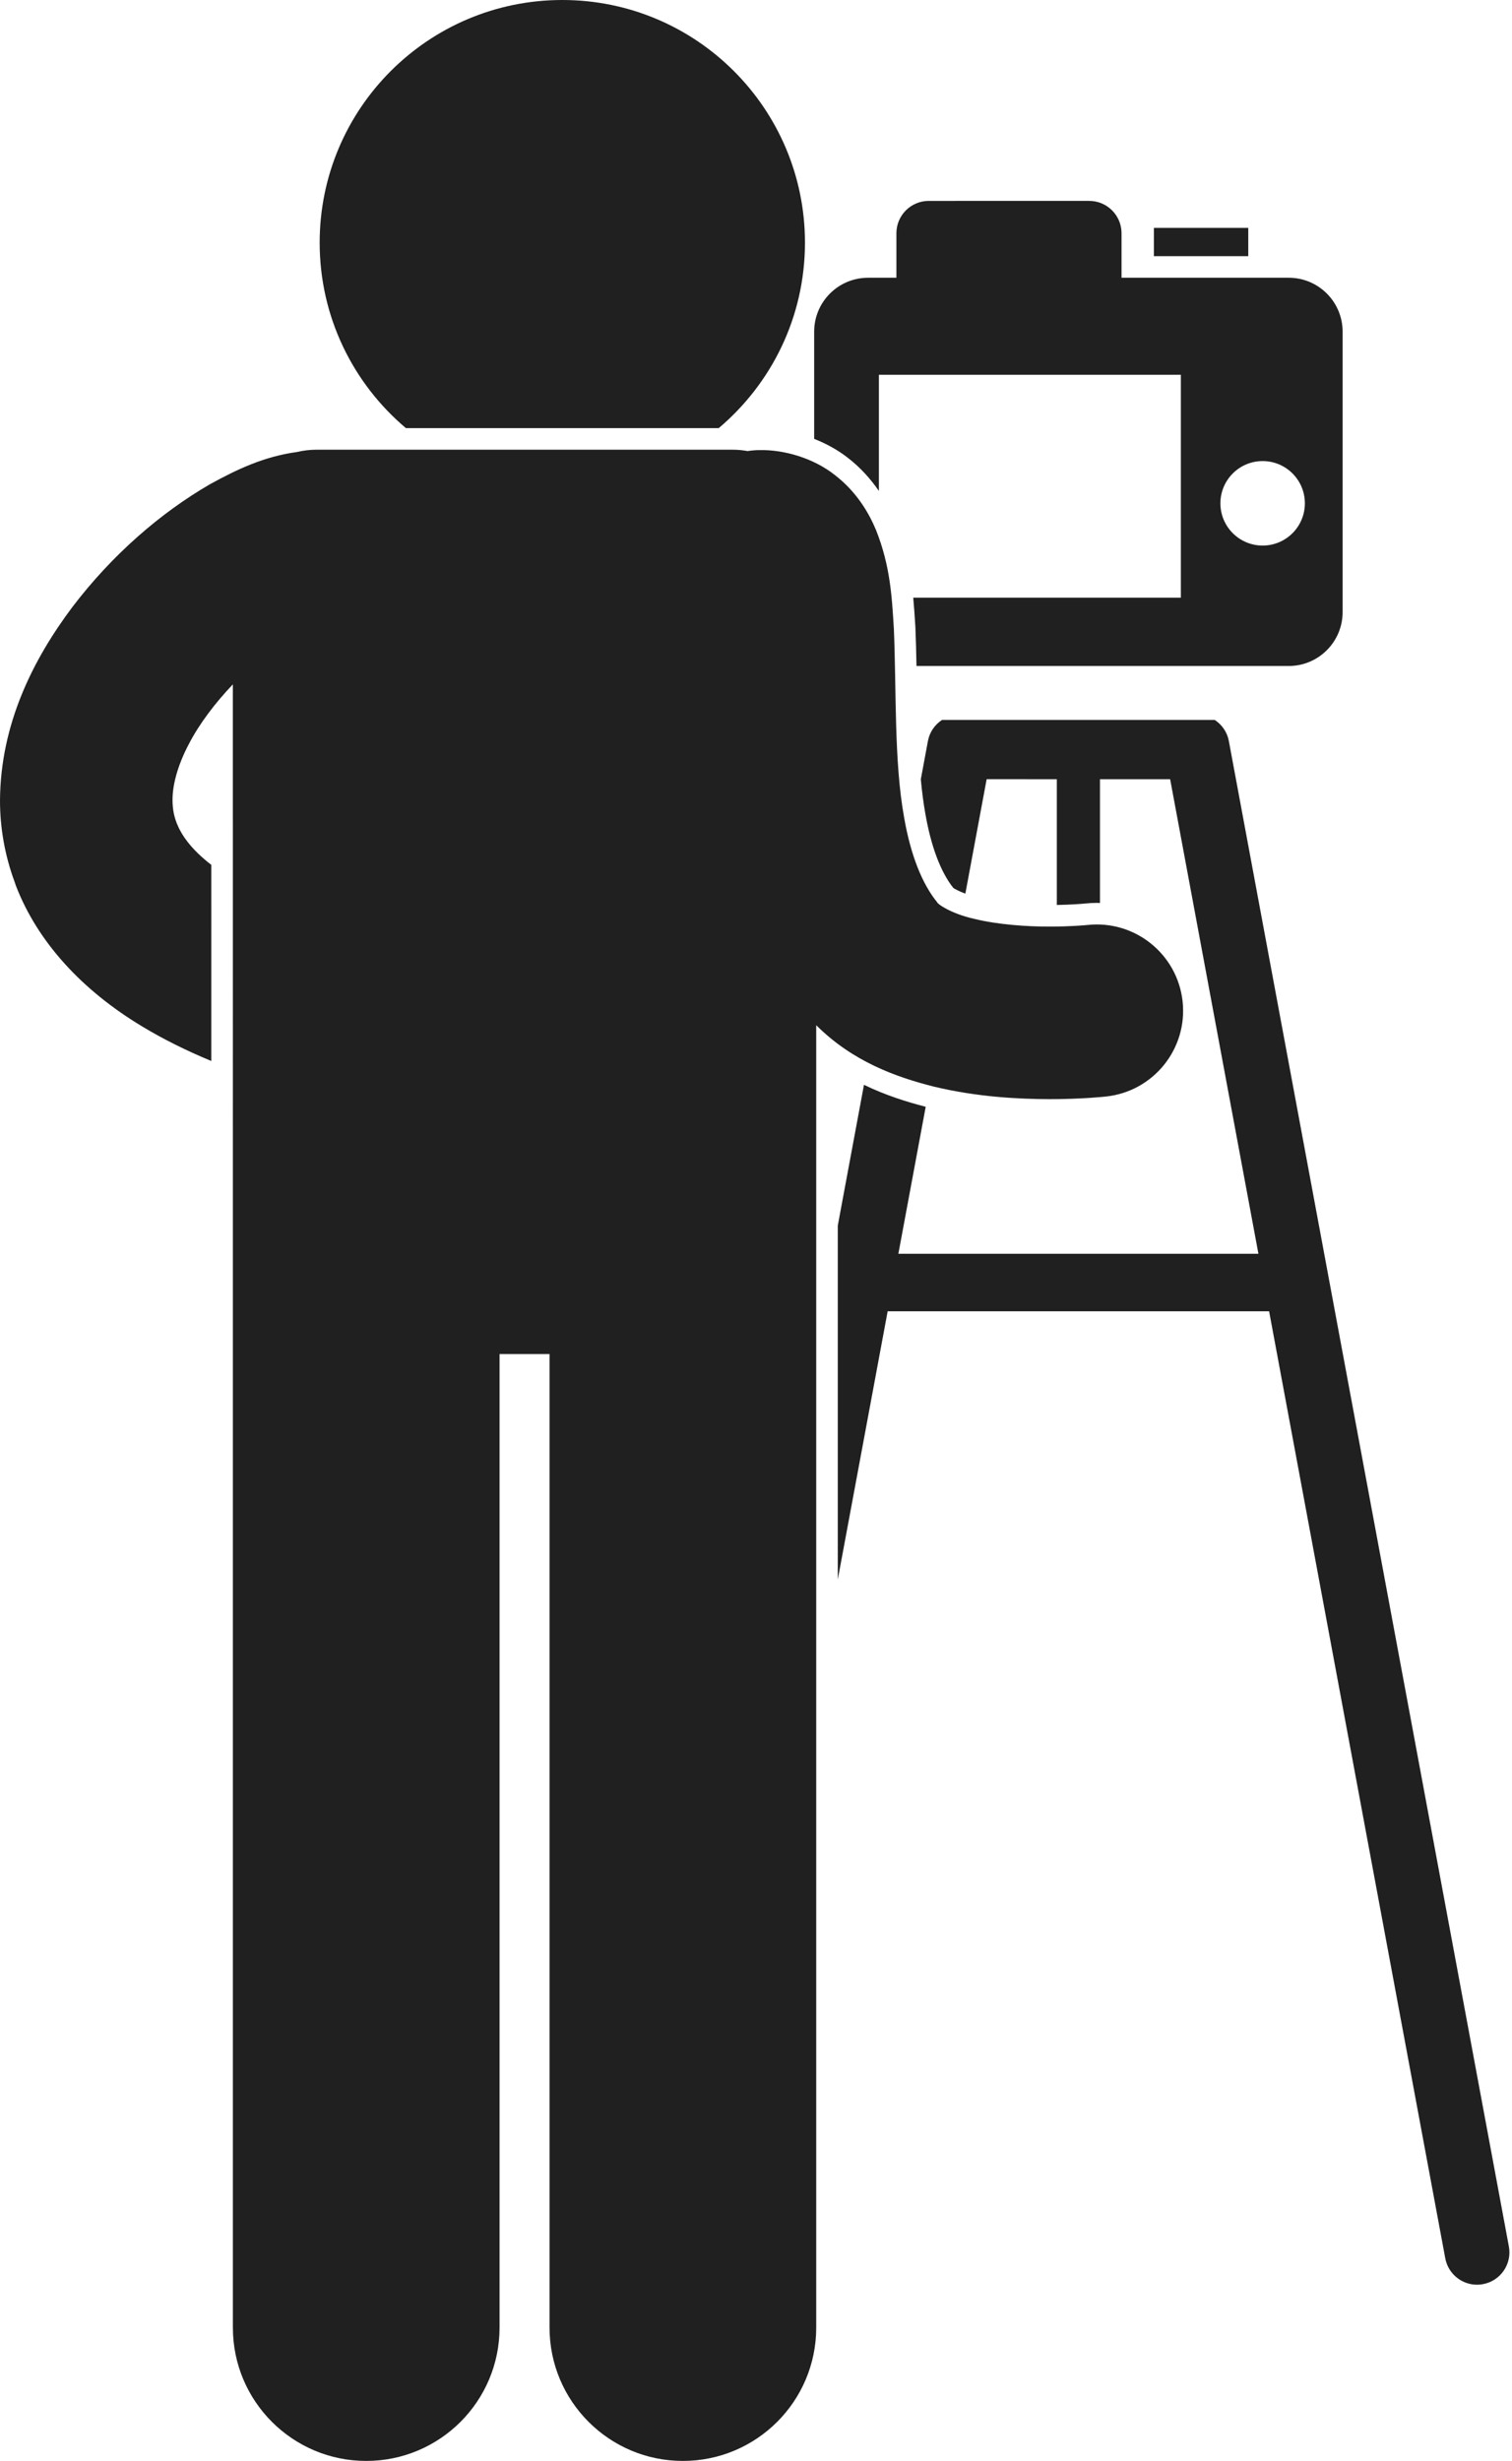
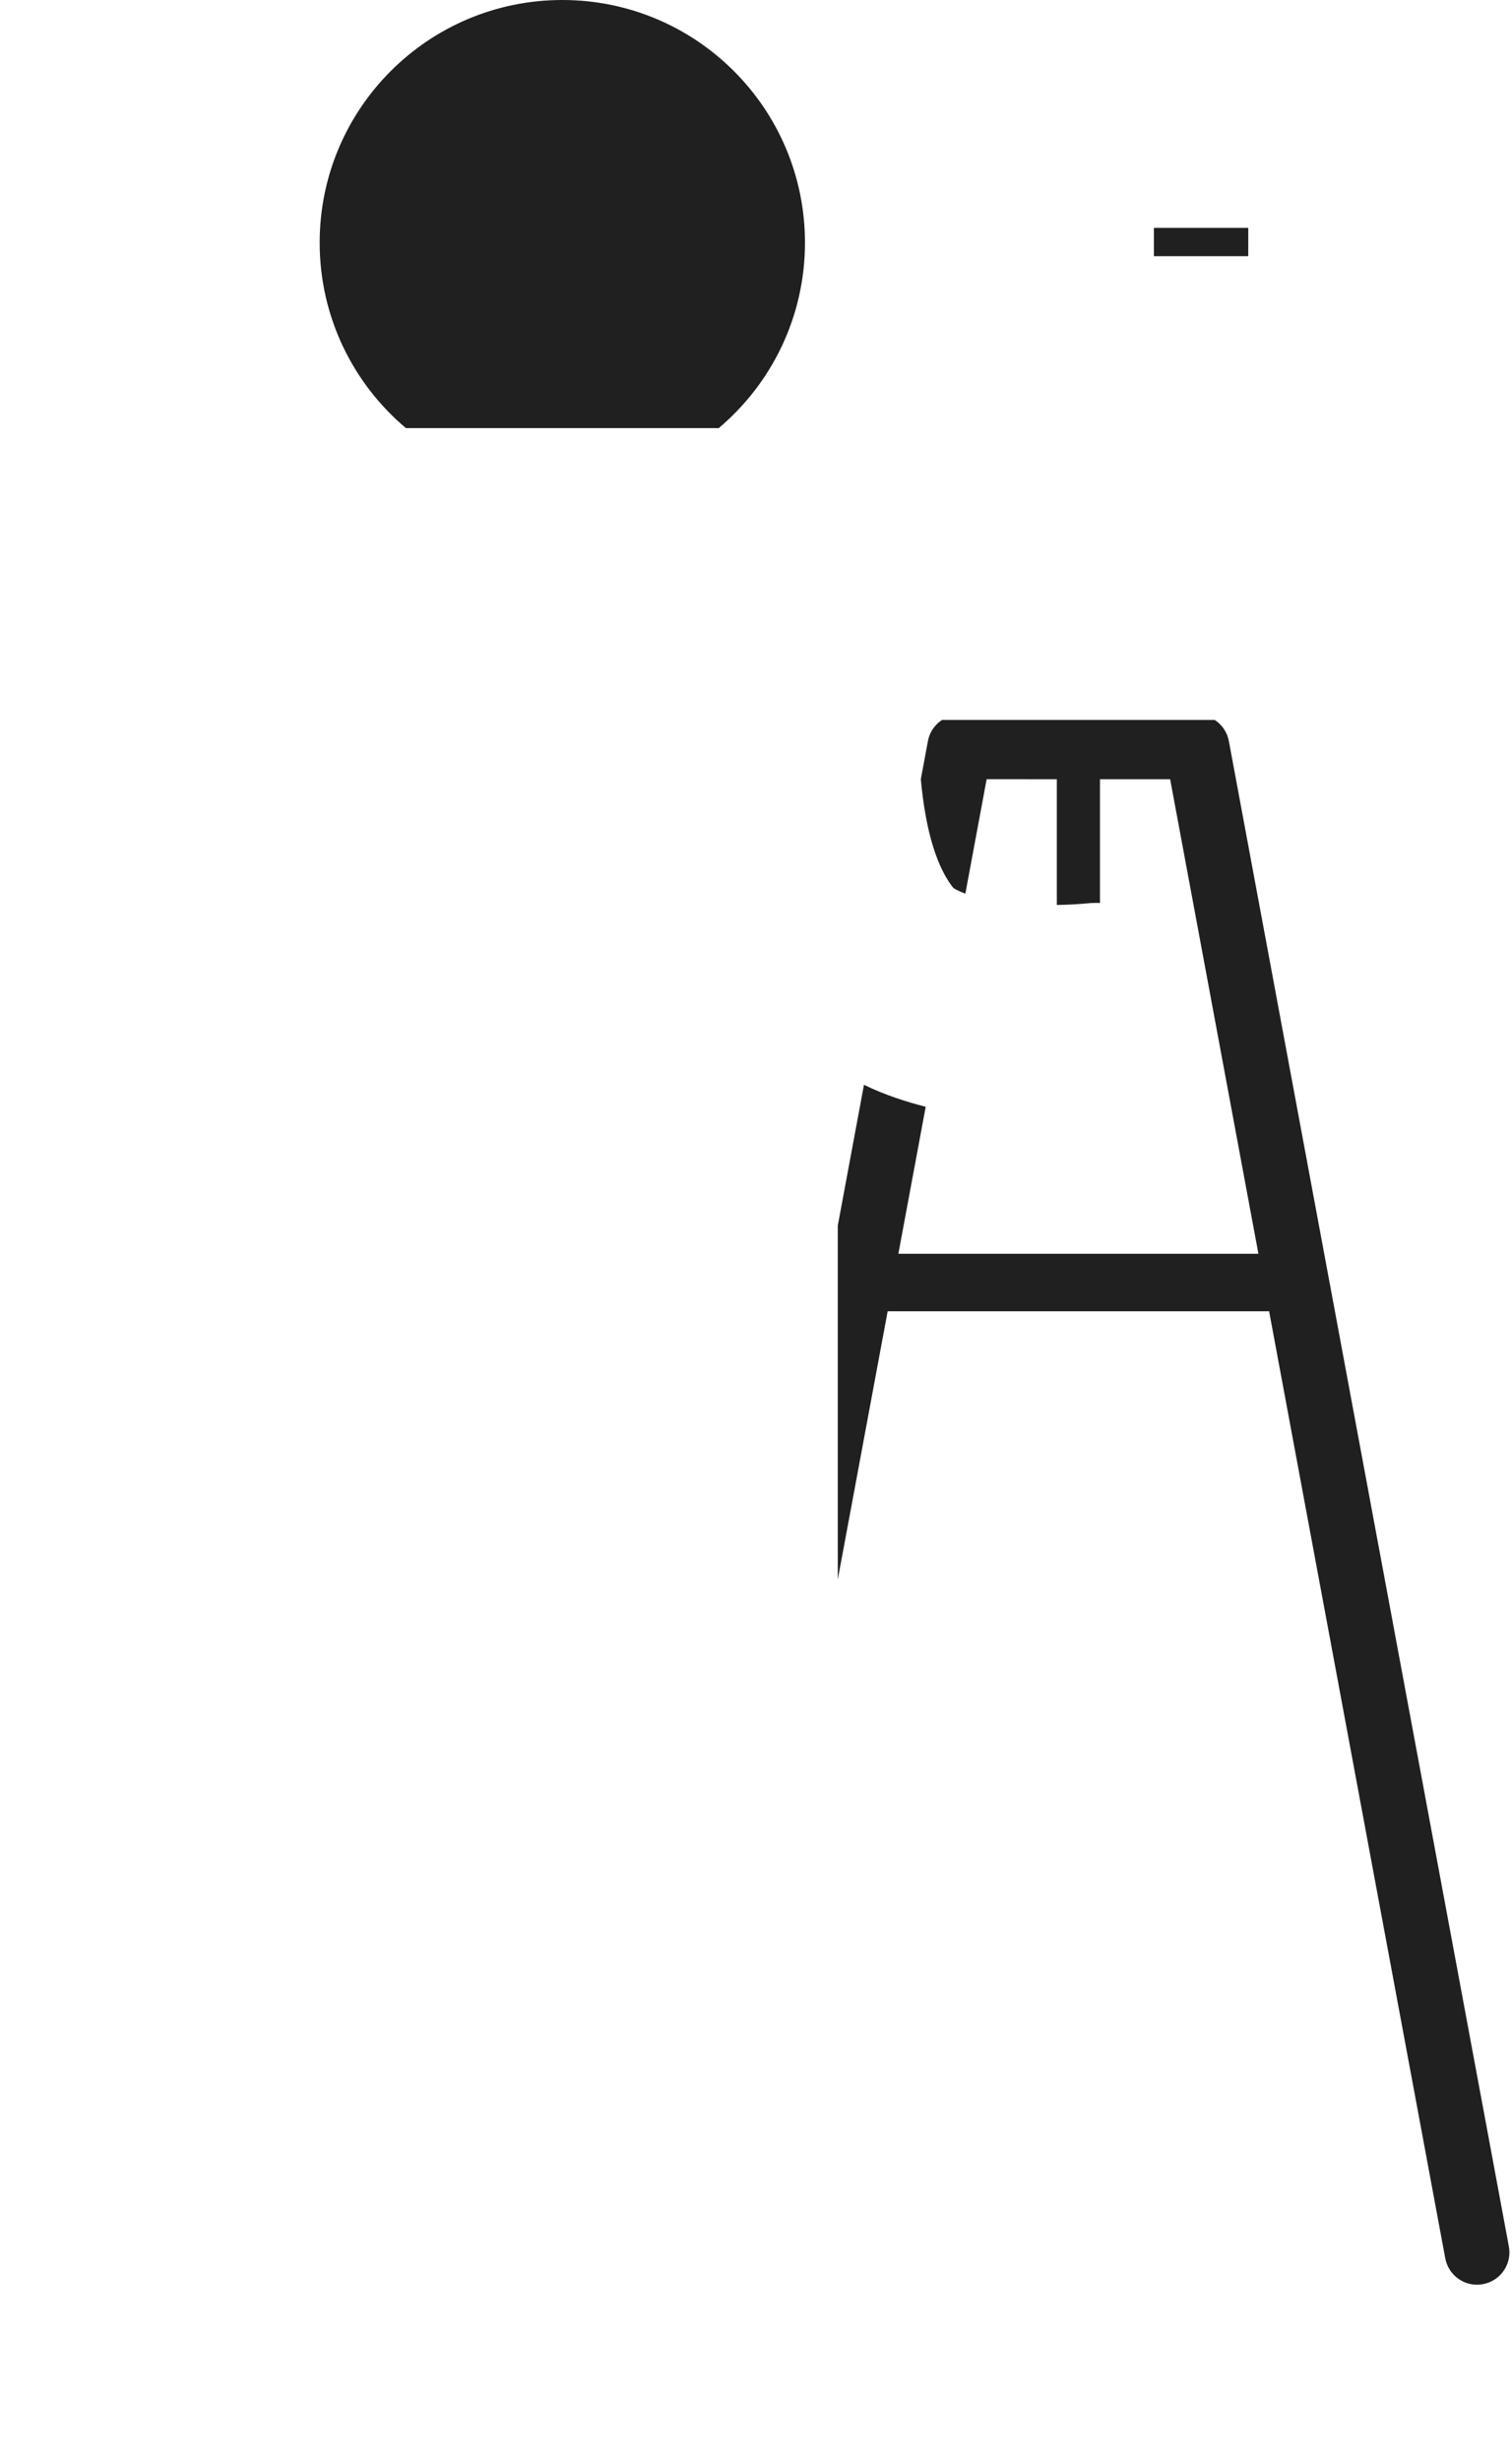
<svg xmlns="http://www.w3.org/2000/svg" fill="#202020" height="228.2" preserveAspectRatio="xMidYMid meet" version="1" viewBox="-0.0 0.0 140.2 228.2" width="140.2" zoomAndPan="magnify">
  <g id="change1_1">
    <path d="M86.043,68.704l-0.66,3.553c0.104,1.105,0.236,2.176,0.418,3.182c0.526,3.043,1.422,5.418,2.597,6.895 c0.155,0.101,0.543,0.313,1.114,0.53l1.975-10.613l6.508,0.001V83.91c1.347-0.022,2.342-0.106,2.646-0.135 c0.341-0.035,0.707-0.058,1.073-0.058c0.095,0,0.187,0.01,0.28,0.013V72.253h6.508l8.185,44H83.301l2.535-13.629 c-1.749-0.451-3.718-1.064-5.724-2.036l-2.428,13.05v4.181v28.628l4.624-24.86h35.37l16.334,87.805 c0.268,1.443,1.526,2.452,2.942,2.452c0.184,0,0.368-0.017,0.555-0.052c1.629-0.302,2.705-1.867,2.402-3.497h-0.002l-25.965-139.59 c-0.156-0.83-0.645-1.516-1.307-1.951H87.35C86.687,67.188,86.197,67.875,86.043,68.704z" fill="inherit" />
-     <path d="M75.494,40.693c1.148,0.454,2.227,1.049,3.15,1.779c1.099,0.848,2.041,1.881,2.852,3.05v-10.77h28V55.42H84.68 c0.079,0.848,0.134,1.68,0.184,2.502l0.015,0.237c0.051,1.195,0.08,2.397,0.103,3.594h34.512c2.762,0,5-2.239,5-5v-26 c0-2.761-2.238-5-5-5h-15.5v-4.125c0-1.657-1.342-3-3-3H86.119c-1.656,0-3,1.343-3,3v4.125h-2.625c-2.762,0-5,2.239-5,5V40.693z M117.078,42.752c2.164,0,3.916,1.754,3.916,3.917s-1.752,3.917-3.916,3.917c-2.162,0-3.916-1.754-3.916-3.917 S114.916,42.752,117.078,42.752z" fill="inherit" />
    <path d="M106.994 21.128H115.744V23.753H106.994z" fill="inherit" />
    <path d="M74.64,22.5C74.64,10.074,64.565,0,52.14,0C39.715,0,29.641,10.074,29.641,22.5c0,6.9,3.109,13.072,8,17.199H66.64 C71.53,35.572,74.64,29.4,74.64,22.5z" fill="inherit" />
-     <path d="M1.369,81.809c0.037,0.107,0.066,0.215,0.107,0.322v-0.002c2.003,5.193,6.099,9.666,11.686,13.033 c1.943,1.176,4.089,2.242,6.432,3.217V80.194c-1.962-1.518-2.792-2.828-3.206-3.862c0-0.002-0.002-0.003-0.002-0.005 c-0.266-0.694-0.385-1.349-0.389-2.13c-0.009-1.383,0.459-3.217,1.525-5.227c0.963-1.859,2.43-3.796,4.07-5.514v12.785h0.001 L21.594,215.82c0,6.83,5.537,12.363,12.363,12.363c6.828,0,12.364-5.533,12.364-12.363v-90.271h4.635v90.271 c0,6.83,5.537,12.363,12.363,12.363c6.828,0,12.365-5.533,12.365-12.363V95.059c3.381,3.371,7.393,4.811,10.932,5.7 c4.029,0.964,7.816,1.148,10.73,1.157c2.975-0.002,5.02-0.223,5.23-0.246c4.395-0.482,7.563-4.434,7.08-8.825 c-0.484-4.392-4.438-7.561-8.83-7.077c-0.18,0.017-1.586,0.148-3.48,0.148c-2.104,0.006-4.84-0.184-6.98-0.711 c-2.199-0.487-3.445-1.4-3.449-1.521c-1.41-1.719-2.48-4.402-3.084-7.889c-0.945-5.225-0.703-11.67-0.951-17.512 c-0.184-2.973-0.328-5.801-1.654-9.139c-0.688-1.645-1.824-3.561-3.822-5.102c-1.975-1.563-4.686-2.35-6.953-2.309 c-0.389,0-0.768,0.037-1.141,0.09c-0.439-0.078-0.891-0.125-1.355-0.125H29.322c-0.605,0-1.191,0.076-1.758,0.208 c-3.078,0.423-5.555,1.595-8.113,3.003c-4.551,2.641-9.029,6.504-12.738,11.373C3.072,61.139,0.053,67.113,0,74.197 C-0.004,76.688,0.431,79.292,1.369,81.809z" fill="inherit" />
  </g>
</svg>